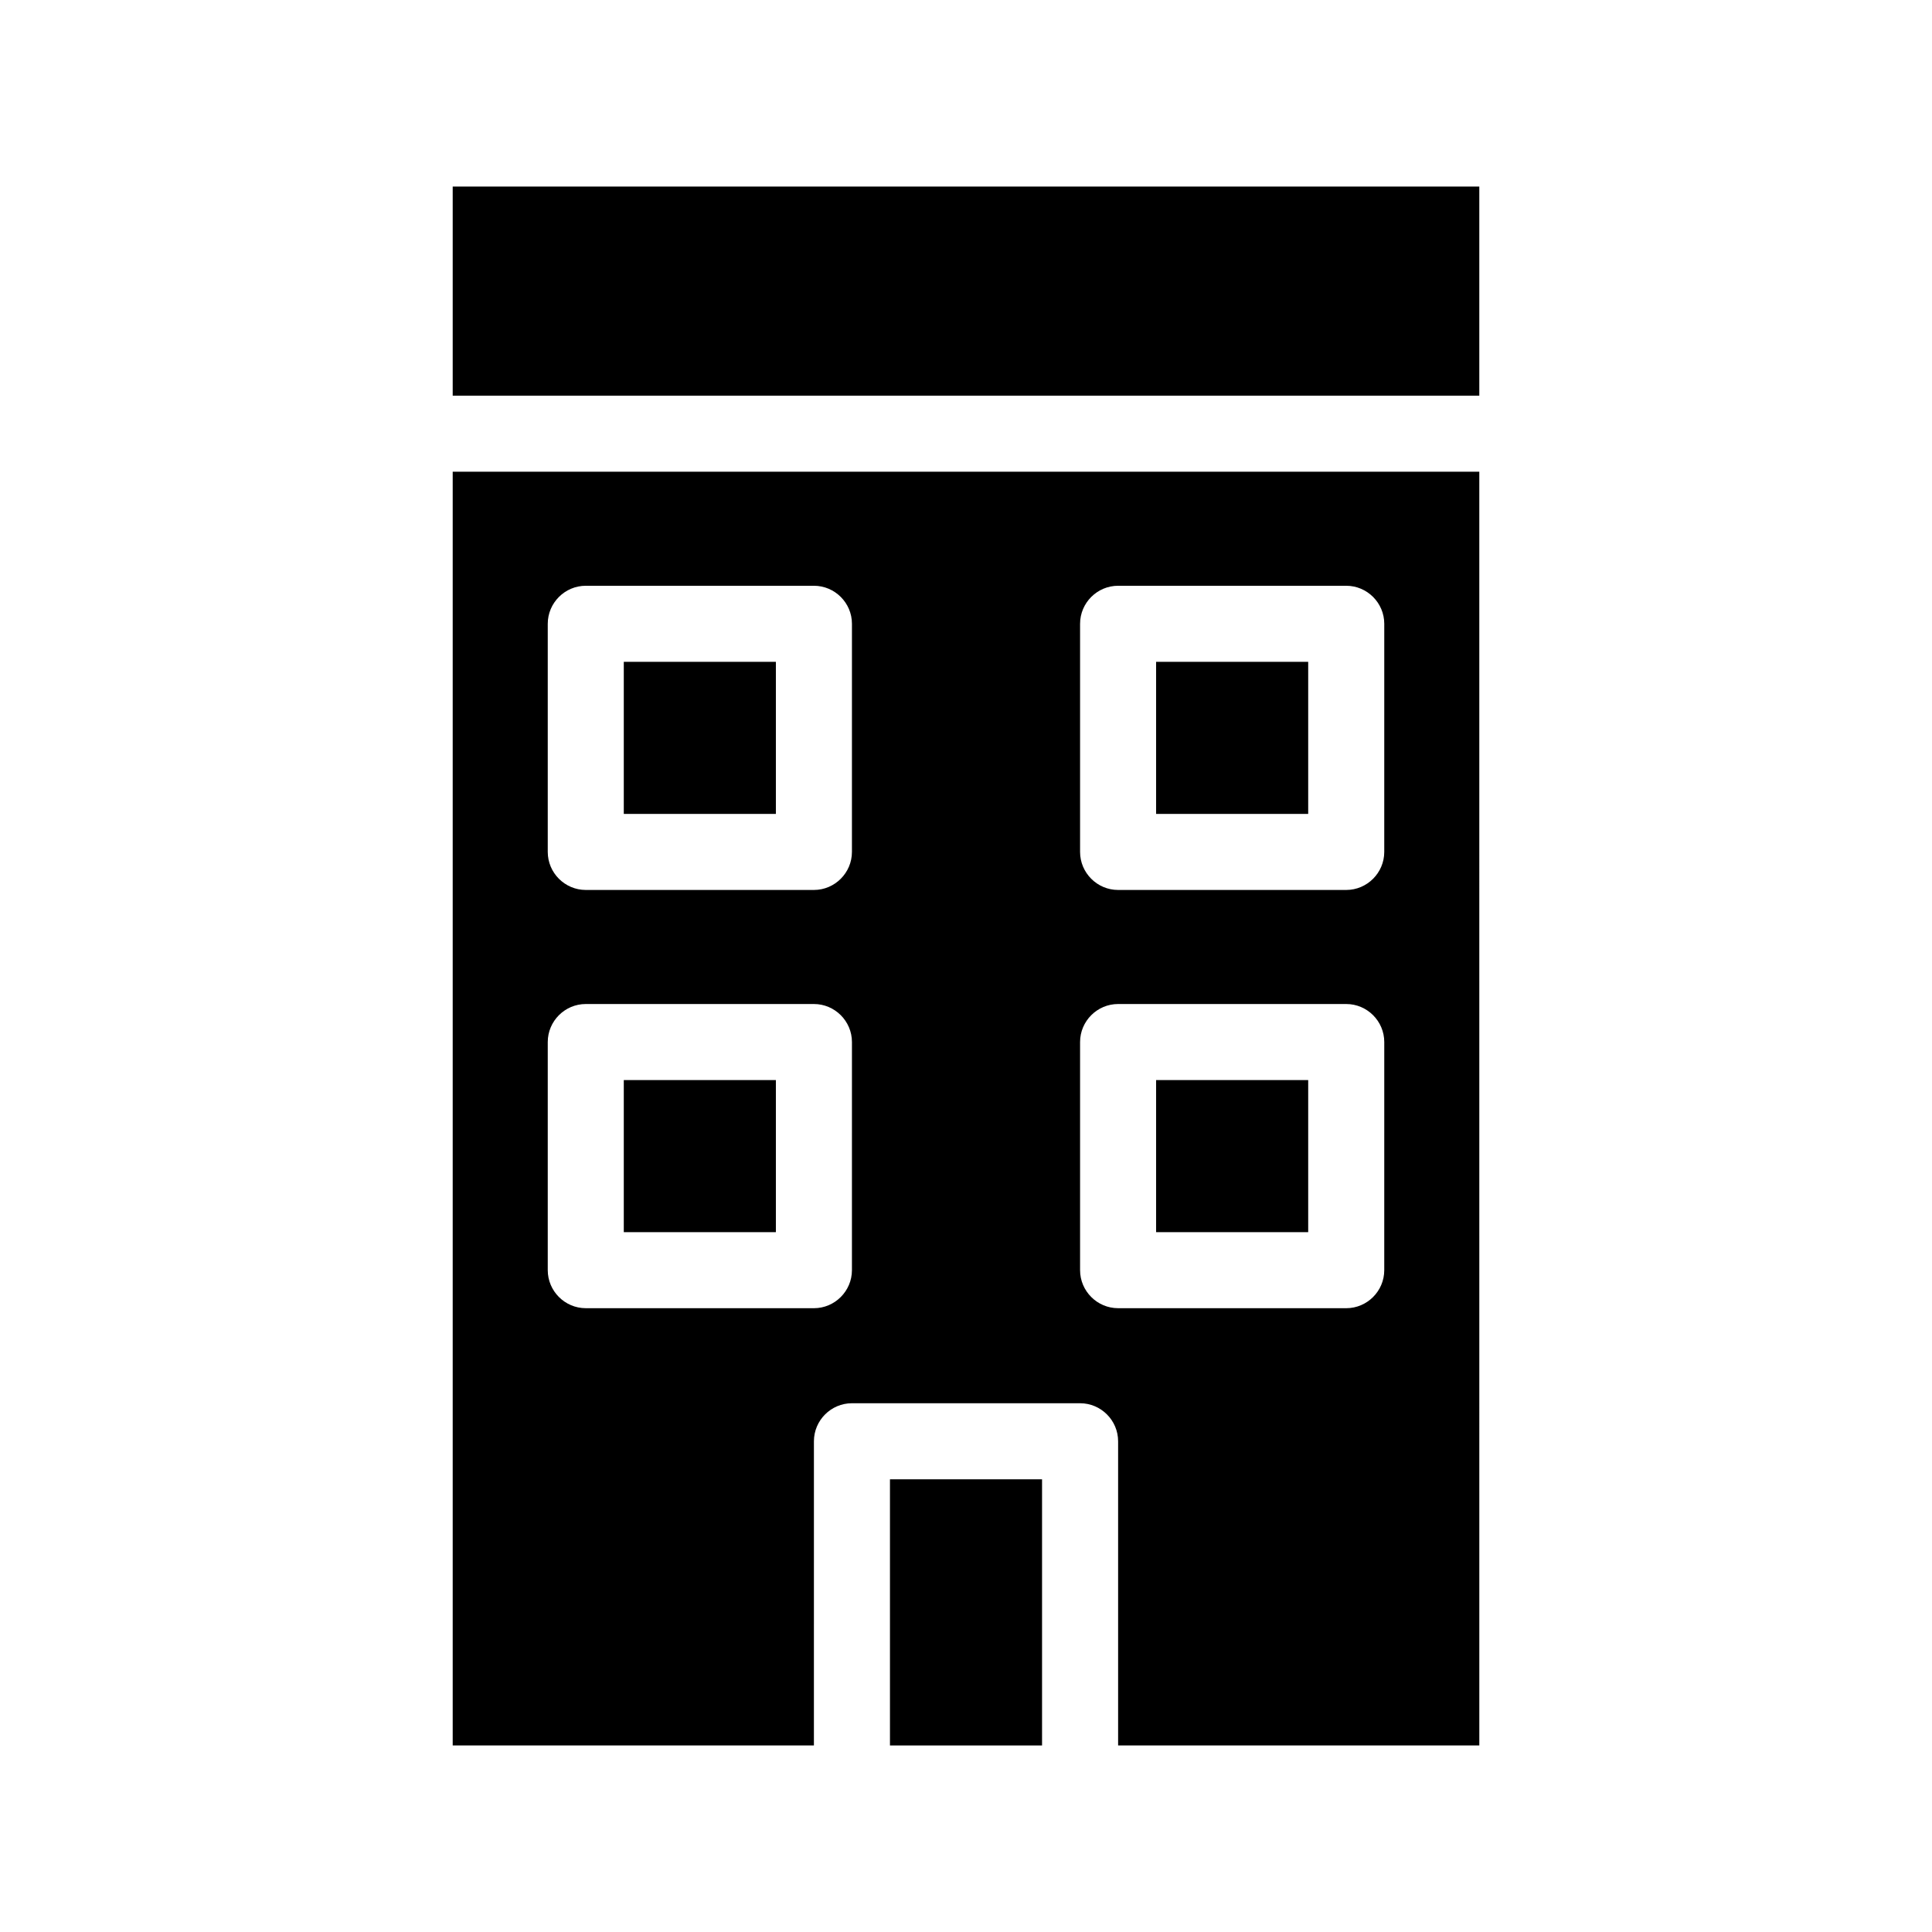
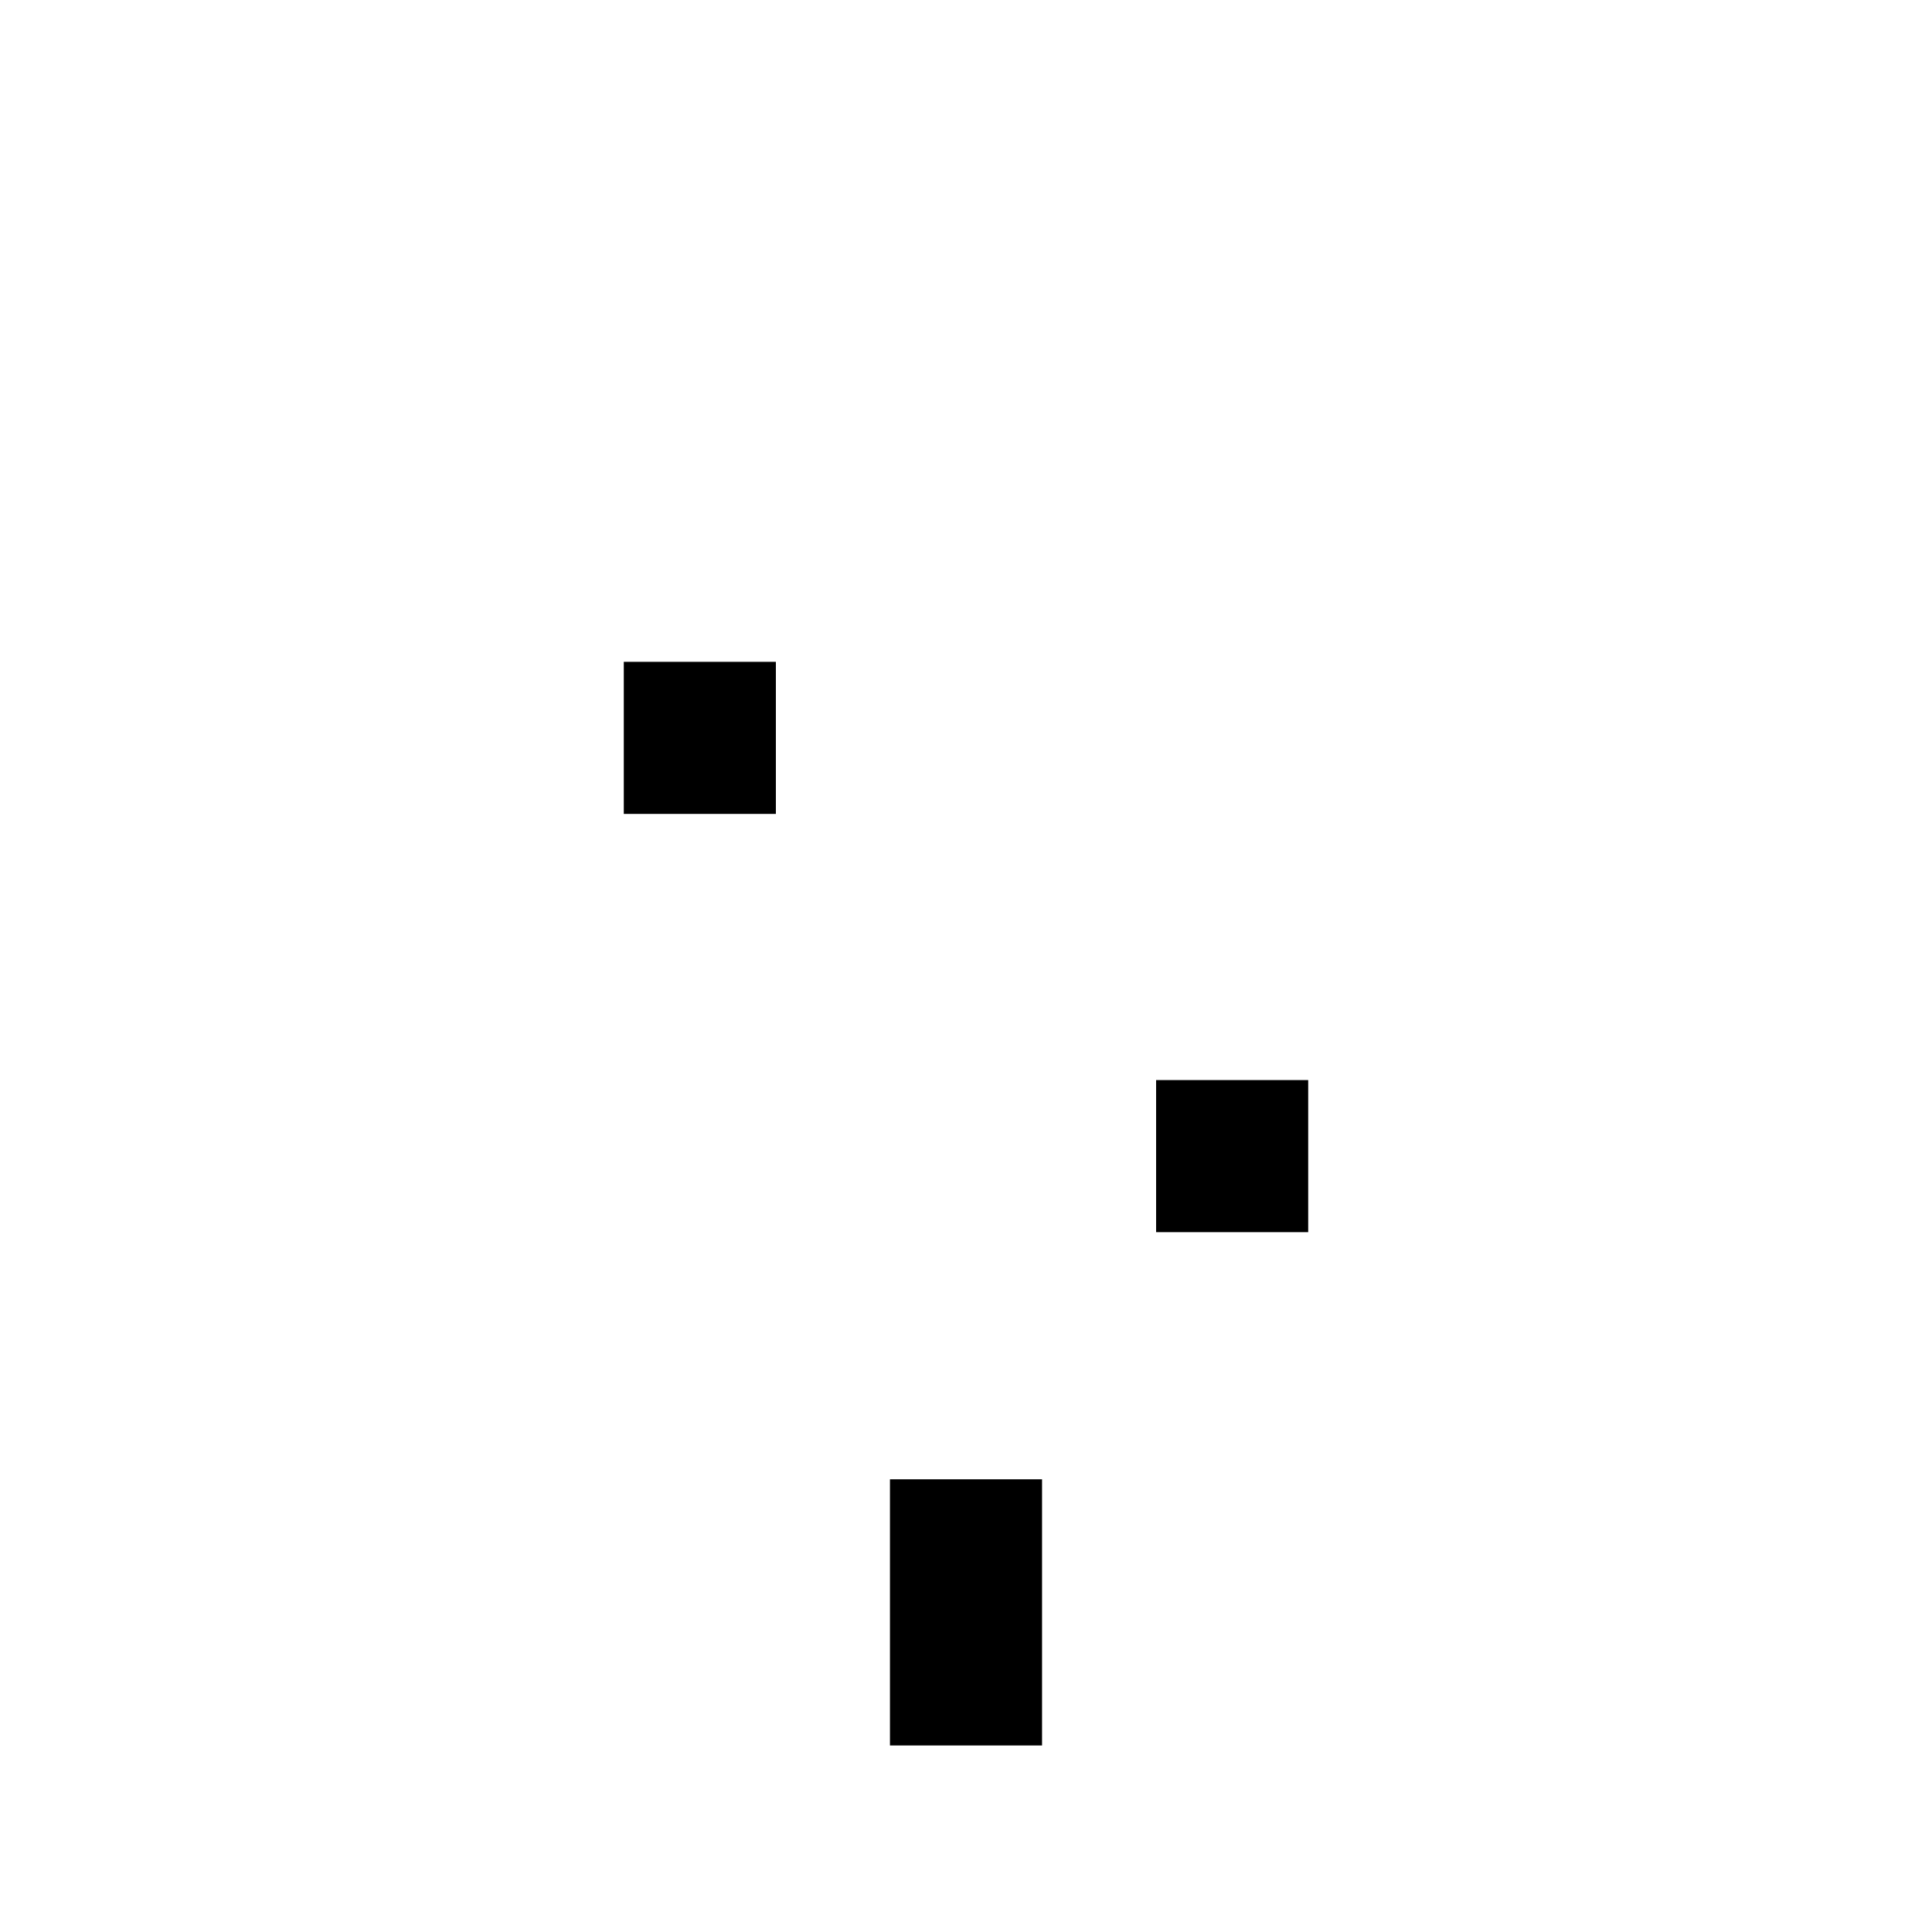
<svg xmlns="http://www.w3.org/2000/svg" fill="#000000" width="800px" height="800px" version="1.1" viewBox="144 144 512 512">
  <g>
-     <path d="m263.97 269.01v337.55h95.723l0.004-80.609c0-5.543 4.535-10.078 10.078-10.078h60.457c5.543 0 10.078 4.535 10.078 10.078v80.609h95.723l-0.004-337.55zm105.8 211.6c0 5.543-4.535 10.078-10.078 10.078l-60.453-0.004c-5.543 0-10.078-4.535-10.078-10.078v-60.453c0-5.543 4.535-10.078 10.078-10.078h60.457c5.543 0 10.078 4.535 10.078 10.078zm0-110.84c0 5.543-4.535 10.078-10.078 10.078h-60.453c-5.543 0-10.078-4.535-10.078-10.078v-60.457c0-5.543 4.535-10.078 10.078-10.078h60.457c5.543 0 10.078 4.535 10.078 10.078zm141.07 110.84c0 5.543-4.535 10.078-10.078 10.078l-60.453-0.004c-5.543 0-10.078-4.535-10.078-10.078v-60.453c0-5.543 4.535-10.078 10.078-10.078h60.457c5.543 0 10.078 4.535 10.078 10.078zm0-110.84c0 5.543-4.535 10.078-10.078 10.078h-60.453c-5.543 0-10.078-4.535-10.078-10.078v-60.457c0-5.543 4.535-10.078 10.078-10.078h60.457c5.543 0 10.078 4.535 10.078 10.078z" />
-     <path d="m263.97 193.44h272.06v55.418h-272.06z" />
    <path d="m309.31 319.39h40.305v40.305h-40.305z" />
-     <path d="m450.38 319.39h40.305v40.305h-40.305z" />
-     <path d="m309.31 430.23h40.305v40.305h-40.305z" />
    <path d="m450.38 430.23h40.305v40.305h-40.305z" />
    <path d="m379.85 536.03h40.305v70.535h-40.305z" />
  </g>
</svg>